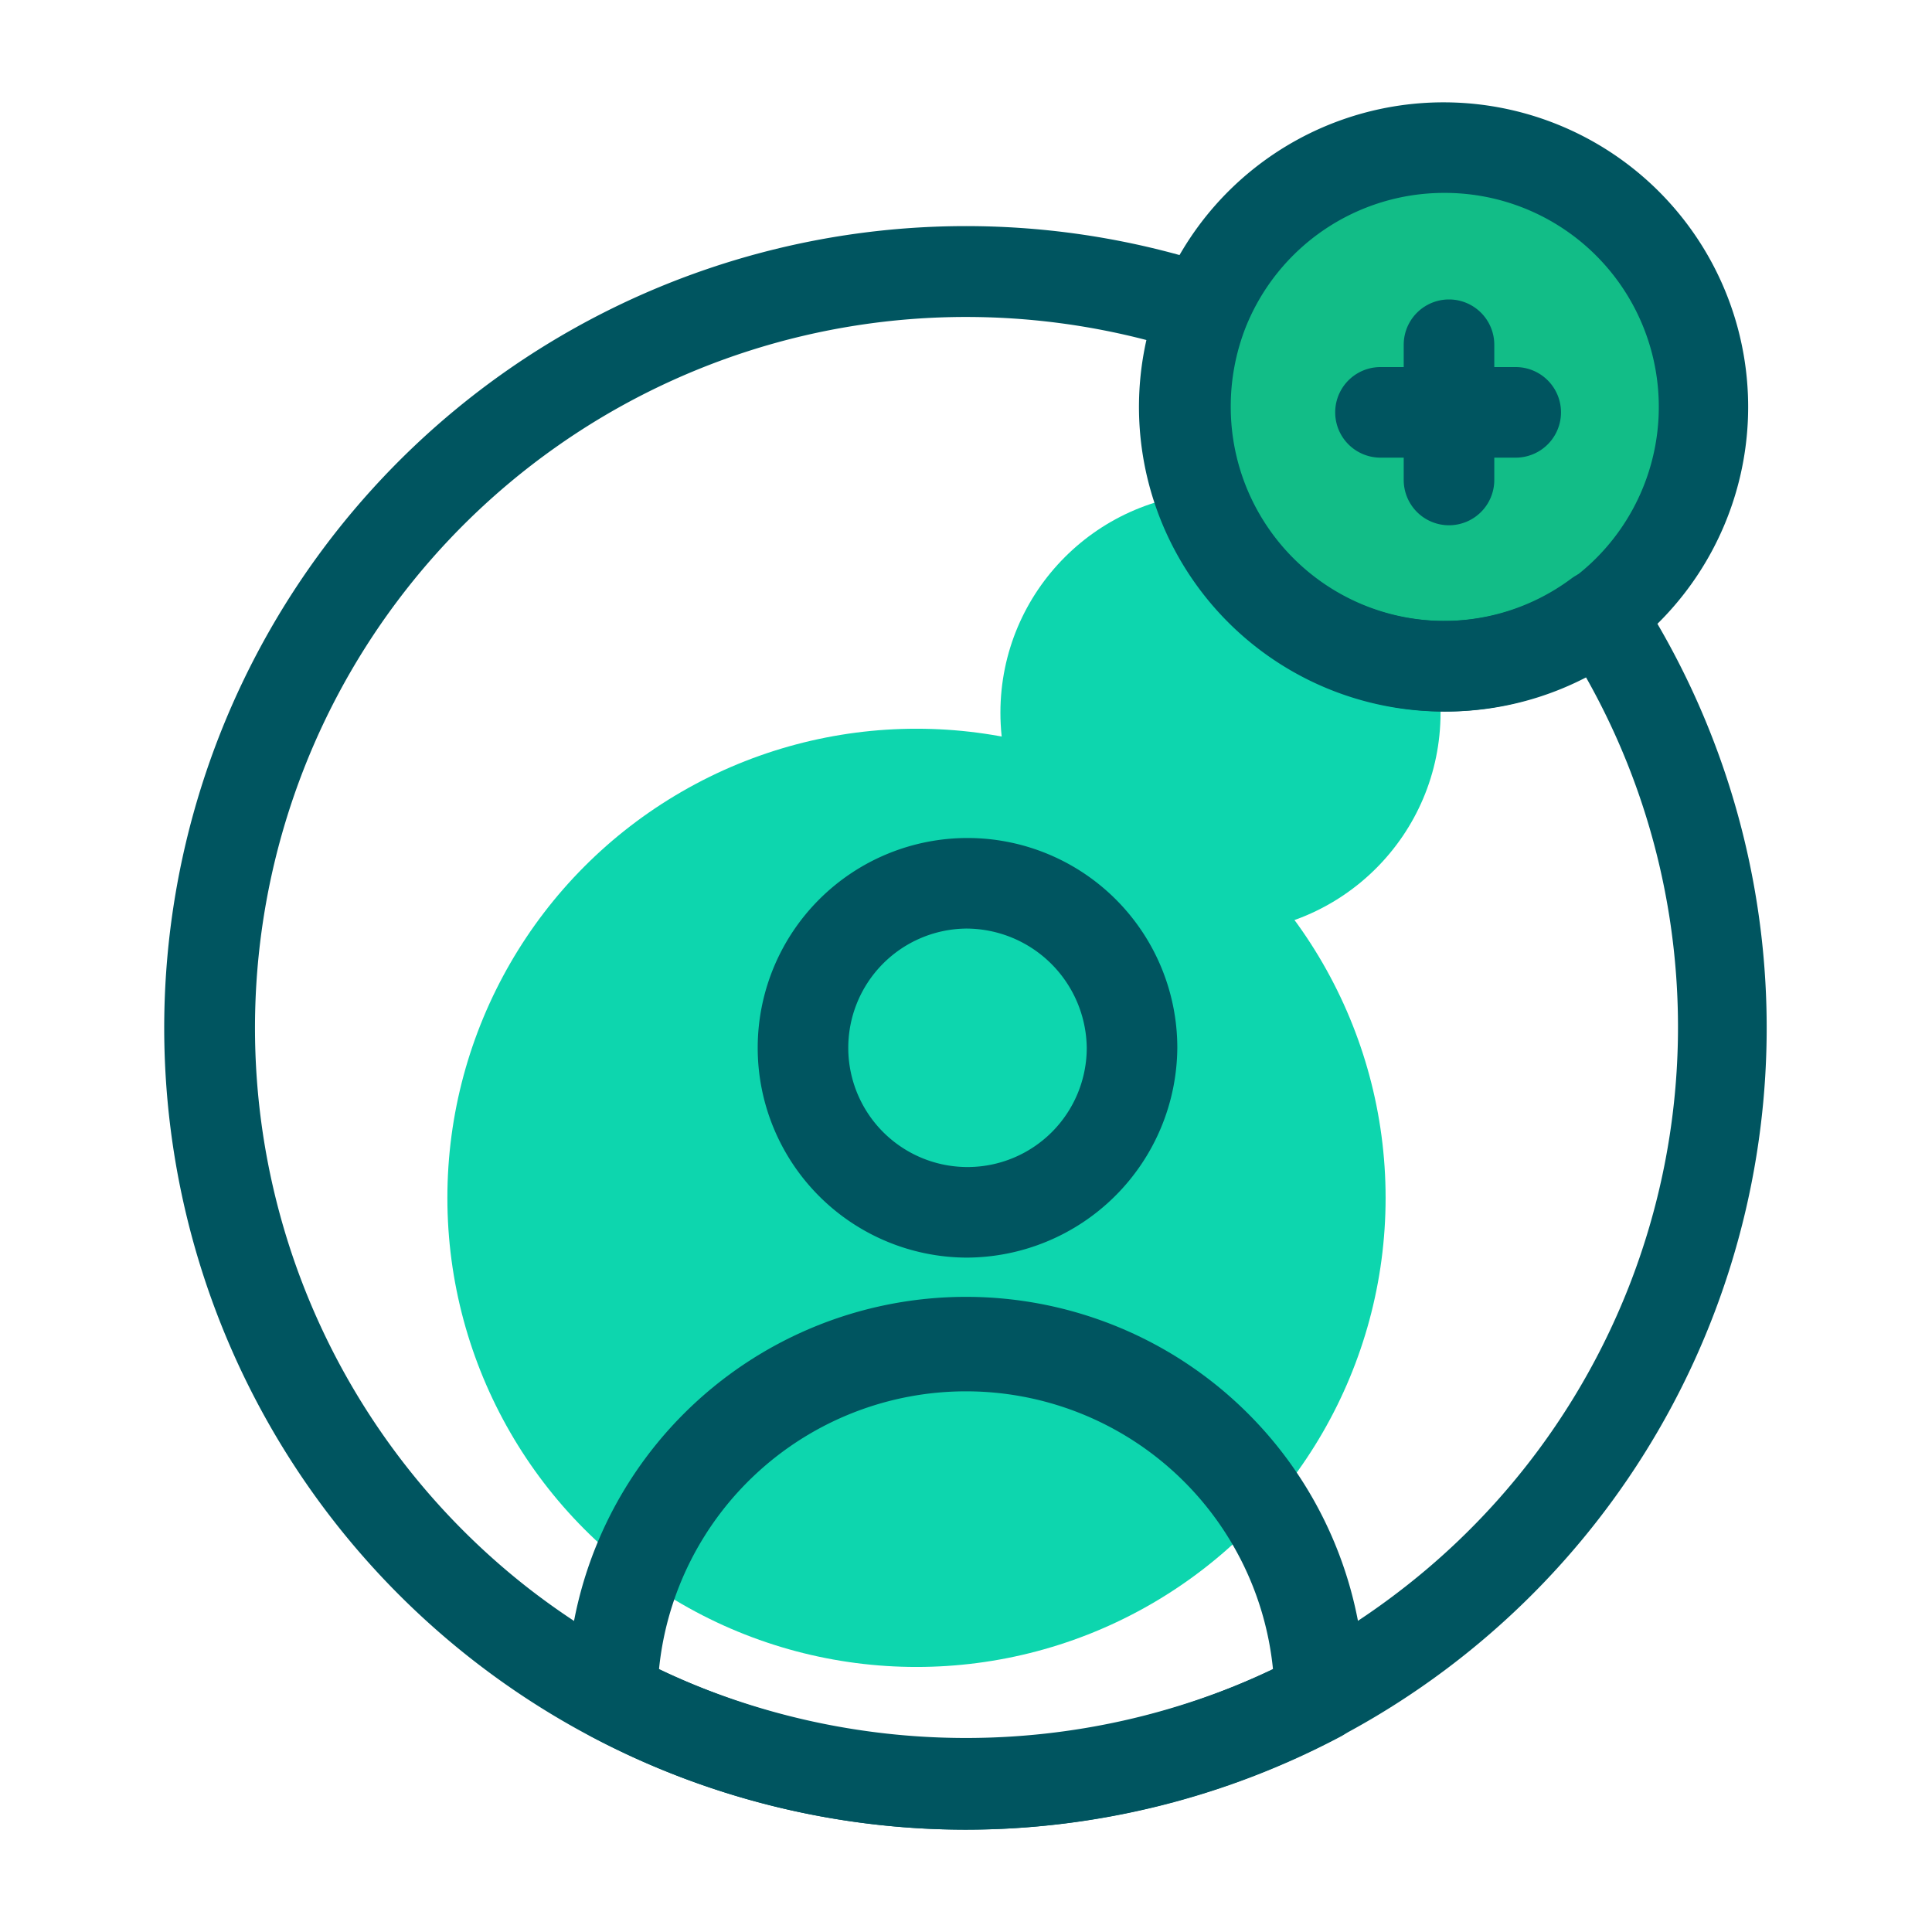
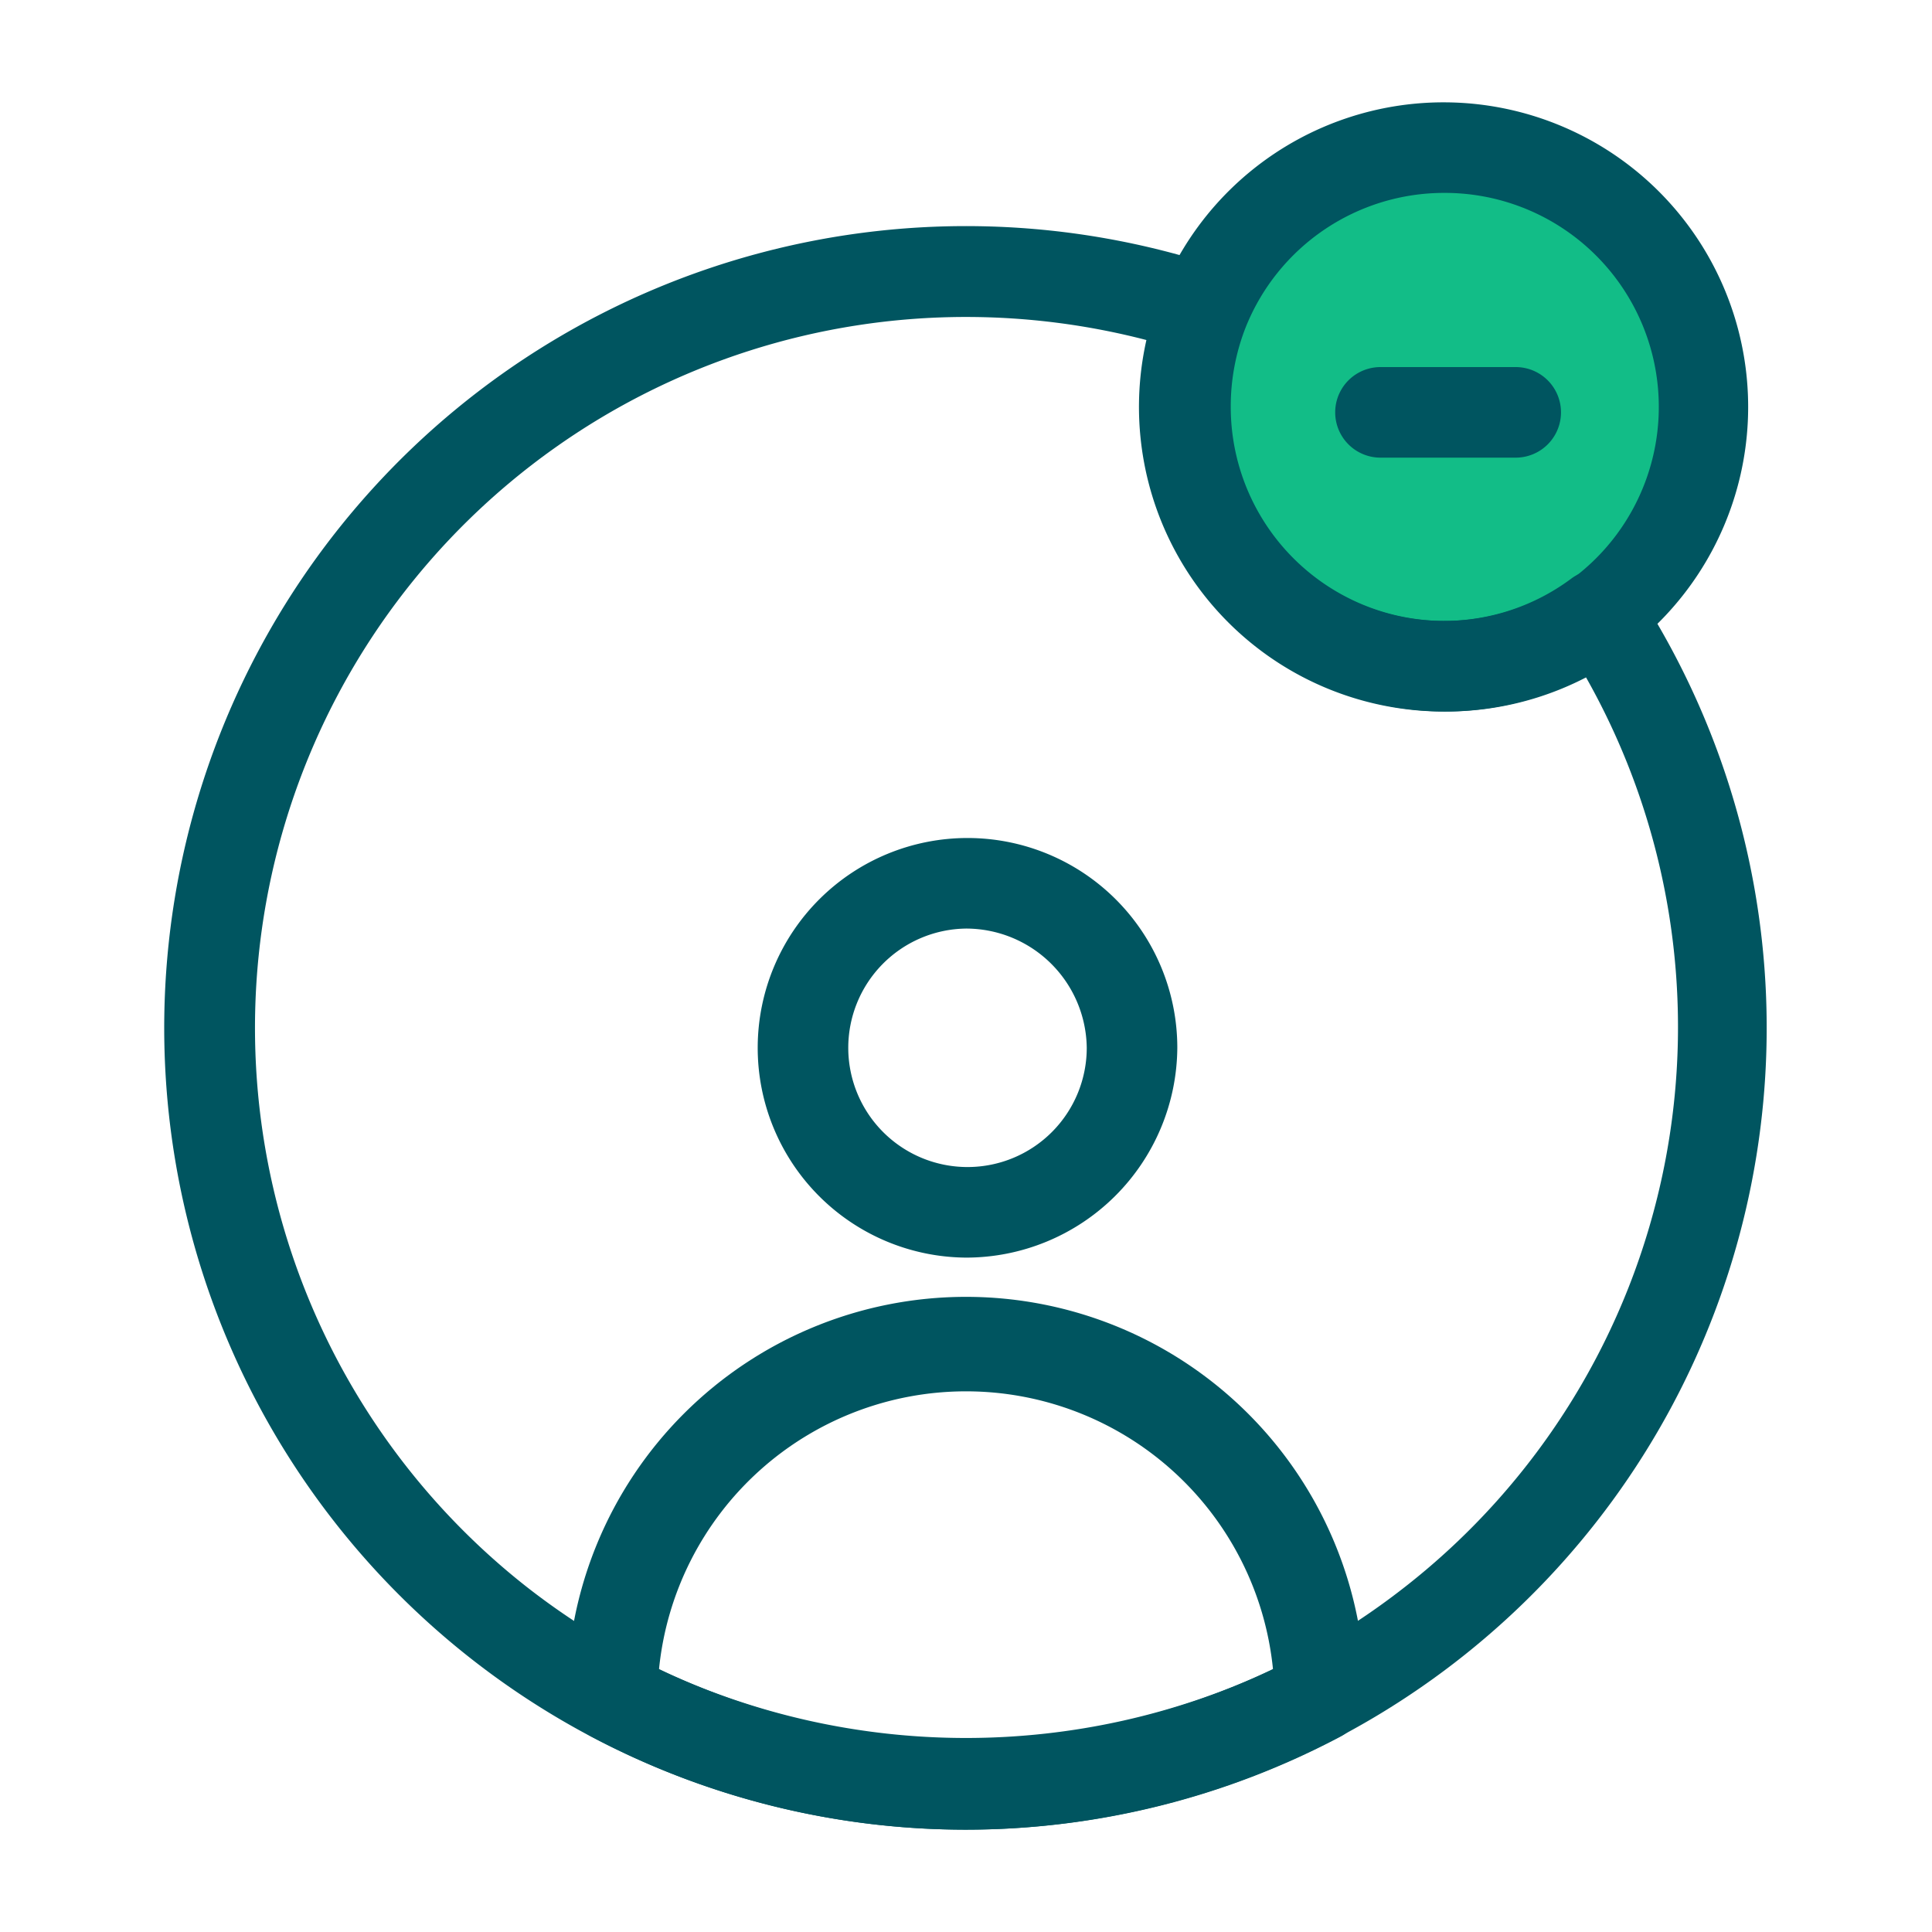
<svg xmlns="http://www.w3.org/2000/svg" data-name="Layer 1" viewBox="0 0 64 64">
-   <circle cx="30.36" cy="39.68" r="15.54" fill="#0dd6ae" />
-   <circle cx="40.43" cy="23.61" r="7.29" fill="#0dd6ae" />
  <circle cx="47.82" cy="13.43" r="8.25" fill="#12bd87" />
  <path fill="#005560" d="M32 60.61a26.56 26.56 0 1 1 8.36-51.77 1.49 1.49 0 0 1 .88.79 1.45 1.45 0 0 1 0 1.19 7.26 7.26 0 0 0-.5 2.66 7.08 7.08 0 0 0 11.32 5.68 1.51 1.51 0 0 1 2.15.38A26.56 26.56 0 0 1 32 60.61Zm0-50.11a23.55 23.55 0 0 0-14.55 42.07 23.86 23.86 0 0 0 3.55 2.3 23.49 23.49 0 0 0 22 0 23.86 23.86 0 0 0 3.54-2.3 23.54 23.54 0 0 0 6-30.13 10.09 10.09 0 0 1-14.73-9 10.18 10.18 0 0 1 .19-2.17 23.75 23.75 0 0 0-6-.77Z" />
  <path fill="#005560" d="M32 41.66a6.95 6.95 0 1 1 7-6.95 7 7 0 0 1-7 6.95zm0-10.9a3.95 3.95 0 1 0 4 3.95 4 4 0 0 0-4-3.95zm0 29.85a26.51 26.51 0 0 1-12.42-3.09 1.52 1.52 0 0 1-.8-1.34 13.22 13.22 0 0 1 26.44 0 1.52 1.52 0 0 1-.8 1.34A26.51 26.51 0 0 1 32 60.61zM21.83 55.3a23.89 23.89 0 0 0 20.34 0 10.22 10.22 0 0 0-20.34 0zm26.02-31.73a10.09 10.09 0 1 1 6-2 10 10 0 0 1-6 2zm0-17.18a7.08 7.08 0 0 0-6.58 4.44 7.17 7.17 0 0 0-.5 2.65 7.09 7.09 0 1 0 7.08-7.09z" />
-   <path fill="#005560" d="M48 17.4a1.5 1.5 0 0 1-1.5-1.5v-4.48a1.5 1.5 0 0 1 3 0v4.48a1.5 1.5 0 0 1-1.5 1.5Z" />
  <path fill="#005560" d="M50.21 15.16h-4.48a1.5 1.5 0 0 1 0-3h4.48a1.5 1.5 0 0 1 0 3Z" />
</svg>